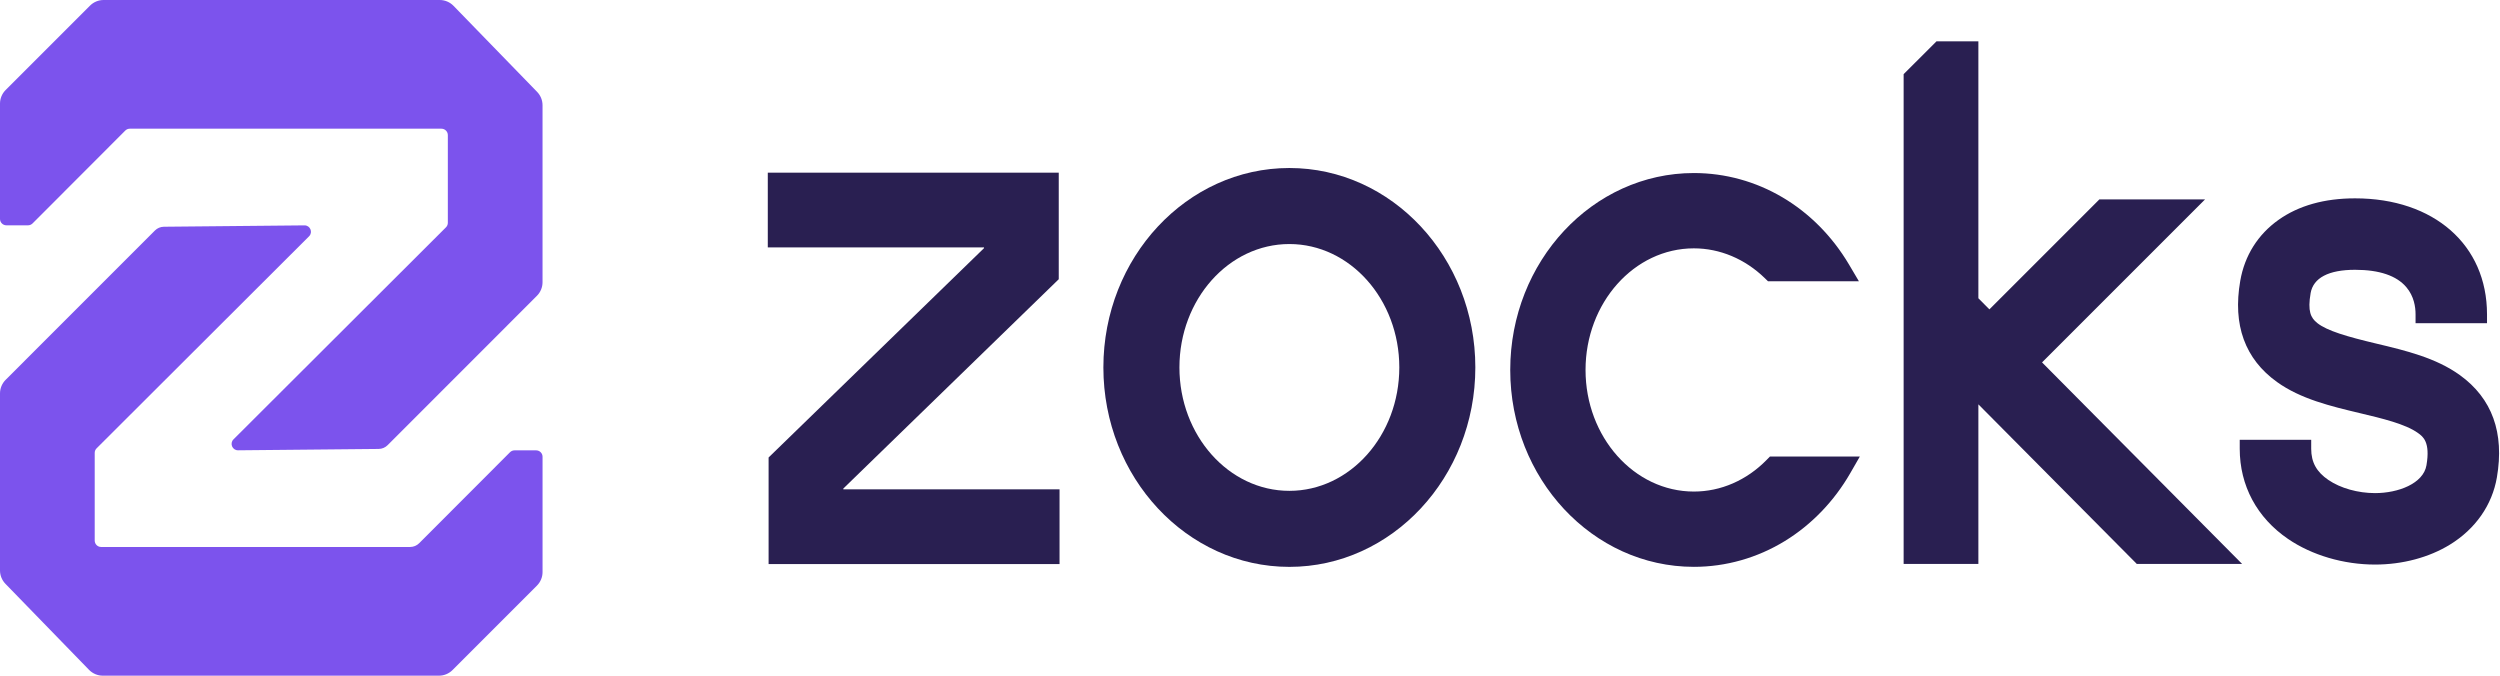
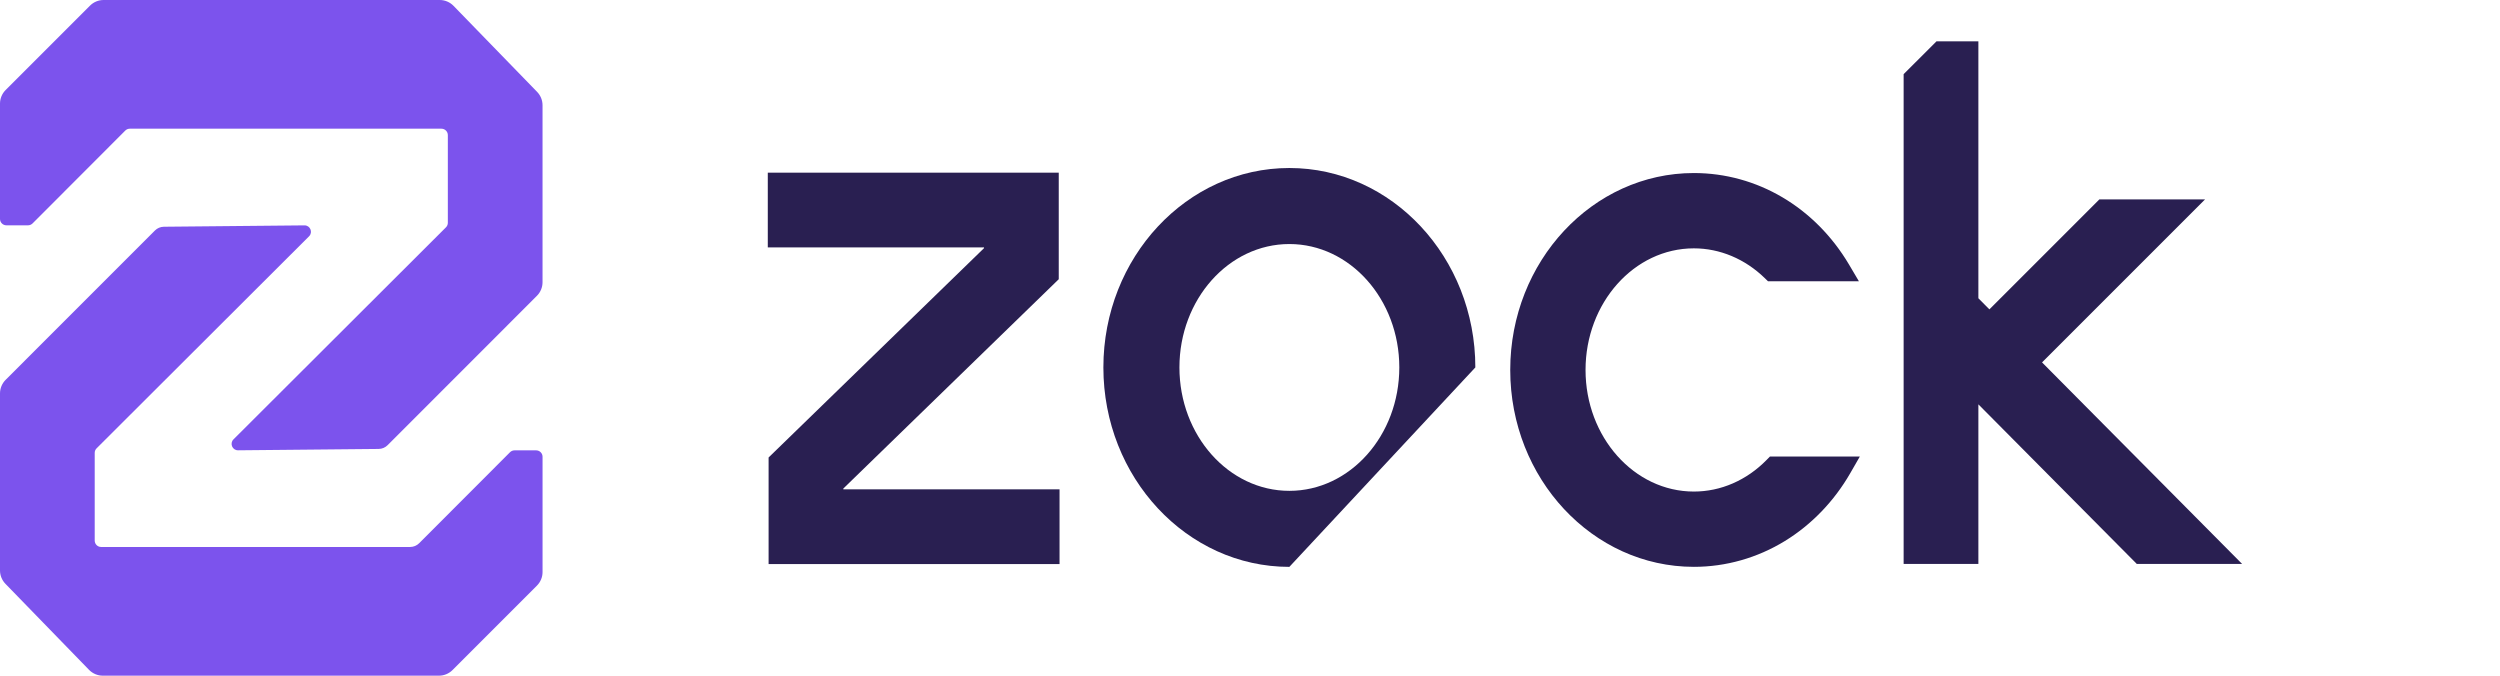
<svg xmlns="http://www.w3.org/2000/svg" width="148" height="40" viewBox="0 0 148 40" fill="none">
  <path d="M45.501 33.391V27.083L58.254 14.691V14.646H45.453V10.221H62.678V16.53L49.924 28.922V28.967H62.725V33.391H45.501Z" fill="#291F51" />
-   <path d="M76.33 33.559C70.259 33.559 65.32 28.262 65.32 21.752C65.32 15.242 70.259 9.946 76.33 9.946C82.401 9.946 87.34 15.242 87.34 21.752C87.34 28.262 82.401 33.559 76.33 33.559ZM76.33 14.447C72.742 14.447 69.822 17.723 69.822 21.752C69.822 25.781 72.742 29.058 76.33 29.058C79.919 29.058 82.839 25.781 82.839 21.752C82.839 17.723 79.919 14.447 76.33 14.447Z" fill="#291F51" />
+   <path d="M76.33 33.559C70.259 33.559 65.32 28.262 65.32 21.752C65.32 15.242 70.259 9.946 76.33 9.946C82.401 9.946 87.34 15.242 87.34 21.752ZM76.33 14.447C72.742 14.447 69.822 17.723 69.822 21.752C69.822 25.781 72.742 29.058 76.33 29.058C79.919 29.058 82.839 25.781 82.839 21.752C82.839 17.723 79.919 14.447 76.33 14.447Z" fill="#291F51" />
  <path d="M100.277 33.557C94.283 33.557 89.406 28.329 89.406 21.901C89.406 15.473 94.283 10.244 100.277 10.244C104.018 10.244 107.45 12.268 109.46 15.658L110.047 16.651H104.665L104.474 16.464C103.307 15.329 101.817 14.702 100.277 14.702C96.74 14.702 93.864 17.931 93.864 21.901C93.864 25.871 96.74 29.1 100.277 29.1C101.873 29.1 103.405 28.433 104.588 27.223L104.782 27.026H110.103L109.536 28.011C108.582 29.671 107.244 31.059 105.667 32.027C104.034 33.029 102.17 33.557 100.277 33.557Z" fill="#291F51" />
  <path d="M126.496 33.383L117.12 23.937V33.383H112.695V4.39L114.64 2.447H117.12V17.657L117.772 18.314L124.282 11.804H130.539L120.889 21.454L132.731 33.383H126.496Z" fill="#291F51" />
-   <path d="M140.604 33.422C138.744 33.422 136.87 32.871 135.459 31.91C133.61 30.65 132.592 28.751 132.592 26.566V26.037H136.823V26.566C136.823 27.364 137.137 27.935 137.842 28.415C138.556 28.901 139.589 29.192 140.604 29.192C141.975 29.192 143.462 28.627 143.646 27.546C143.883 26.166 143.441 25.847 143.147 25.636C142.404 25.099 141.028 24.773 139.698 24.456C137.981 24.047 136.205 23.623 134.798 22.614C132.9 21.251 132.168 19.236 132.623 16.624C132.883 15.128 133.669 13.879 134.896 13.011C136.086 12.169 137.609 11.742 139.419 11.742C144.093 11.742 147.231 14.5 147.231 18.605V19.134H143.001V18.605C143.001 18.169 142.908 17.539 142.461 17.008C141.884 16.321 140.861 15.972 139.419 15.972C137.856 15.972 136.948 16.449 136.789 17.35C136.603 18.425 136.793 18.815 137.185 19.126C137.762 19.584 138.949 19.93 140.679 20.341C142.409 20.753 144.199 21.179 145.624 22.206C147.532 23.582 148.27 25.62 147.816 28.262C147.535 29.898 146.549 31.311 145.04 32.239C143.801 33.002 142.224 33.422 140.604 33.422Z" fill="#291F51" />
  <path fill-rule="evenodd" clip-rule="evenodd" d="M26.847 0.344L31.797 5.439C32.002 5.651 32.118 5.936 32.118 6.231V16.709C32.118 17.01 31.999 17.299 31.785 17.512L22.947 26.354C22.805 26.496 22.617 26.575 22.418 26.577L14.093 26.658C13.754 26.661 13.582 26.251 13.822 26.011L26.401 13.458C26.472 13.387 26.512 13.291 26.512 13.19V7.998C26.512 7.789 26.342 7.619 26.133 7.619H7.683C7.583 7.619 7.487 7.659 7.416 7.73L1.926 13.228C1.854 13.299 1.759 13.339 1.658 13.339H0.379C0.17 13.339 0 13.169 0 12.96V6.133C0 5.832 0.12 5.543 0.333 5.33L5.33 0.333C5.543 0.12 5.832 0 6.133 0H26.031C26.339 0 26.632 0.124 26.847 0.344ZM5.271 39.655L0.321 34.561C0.116 34.349 0 34.065 0 33.769V23.291C0 22.99 0.12 22.701 0.332 22.488L9.172 13.646C9.313 13.505 9.502 13.425 9.701 13.423L18.026 13.342C18.364 13.339 18.537 13.749 18.297 13.989L5.718 26.542C5.647 26.613 5.607 26.709 5.607 26.81V32.002C5.607 32.211 5.777 32.381 5.986 32.381H24.279C24.48 32.381 24.672 32.301 24.814 32.159L30.193 26.772C30.265 26.701 30.36 26.661 30.461 26.661H31.74C31.949 26.661 32.119 26.831 32.119 27.04V33.867C32.119 34.168 31.999 34.457 31.785 34.67L26.789 39.667C26.576 39.88 26.287 40 25.985 40H6.087C5.779 40 5.486 39.875 5.271 39.655Z" fill="#7C53ED" />
</svg>